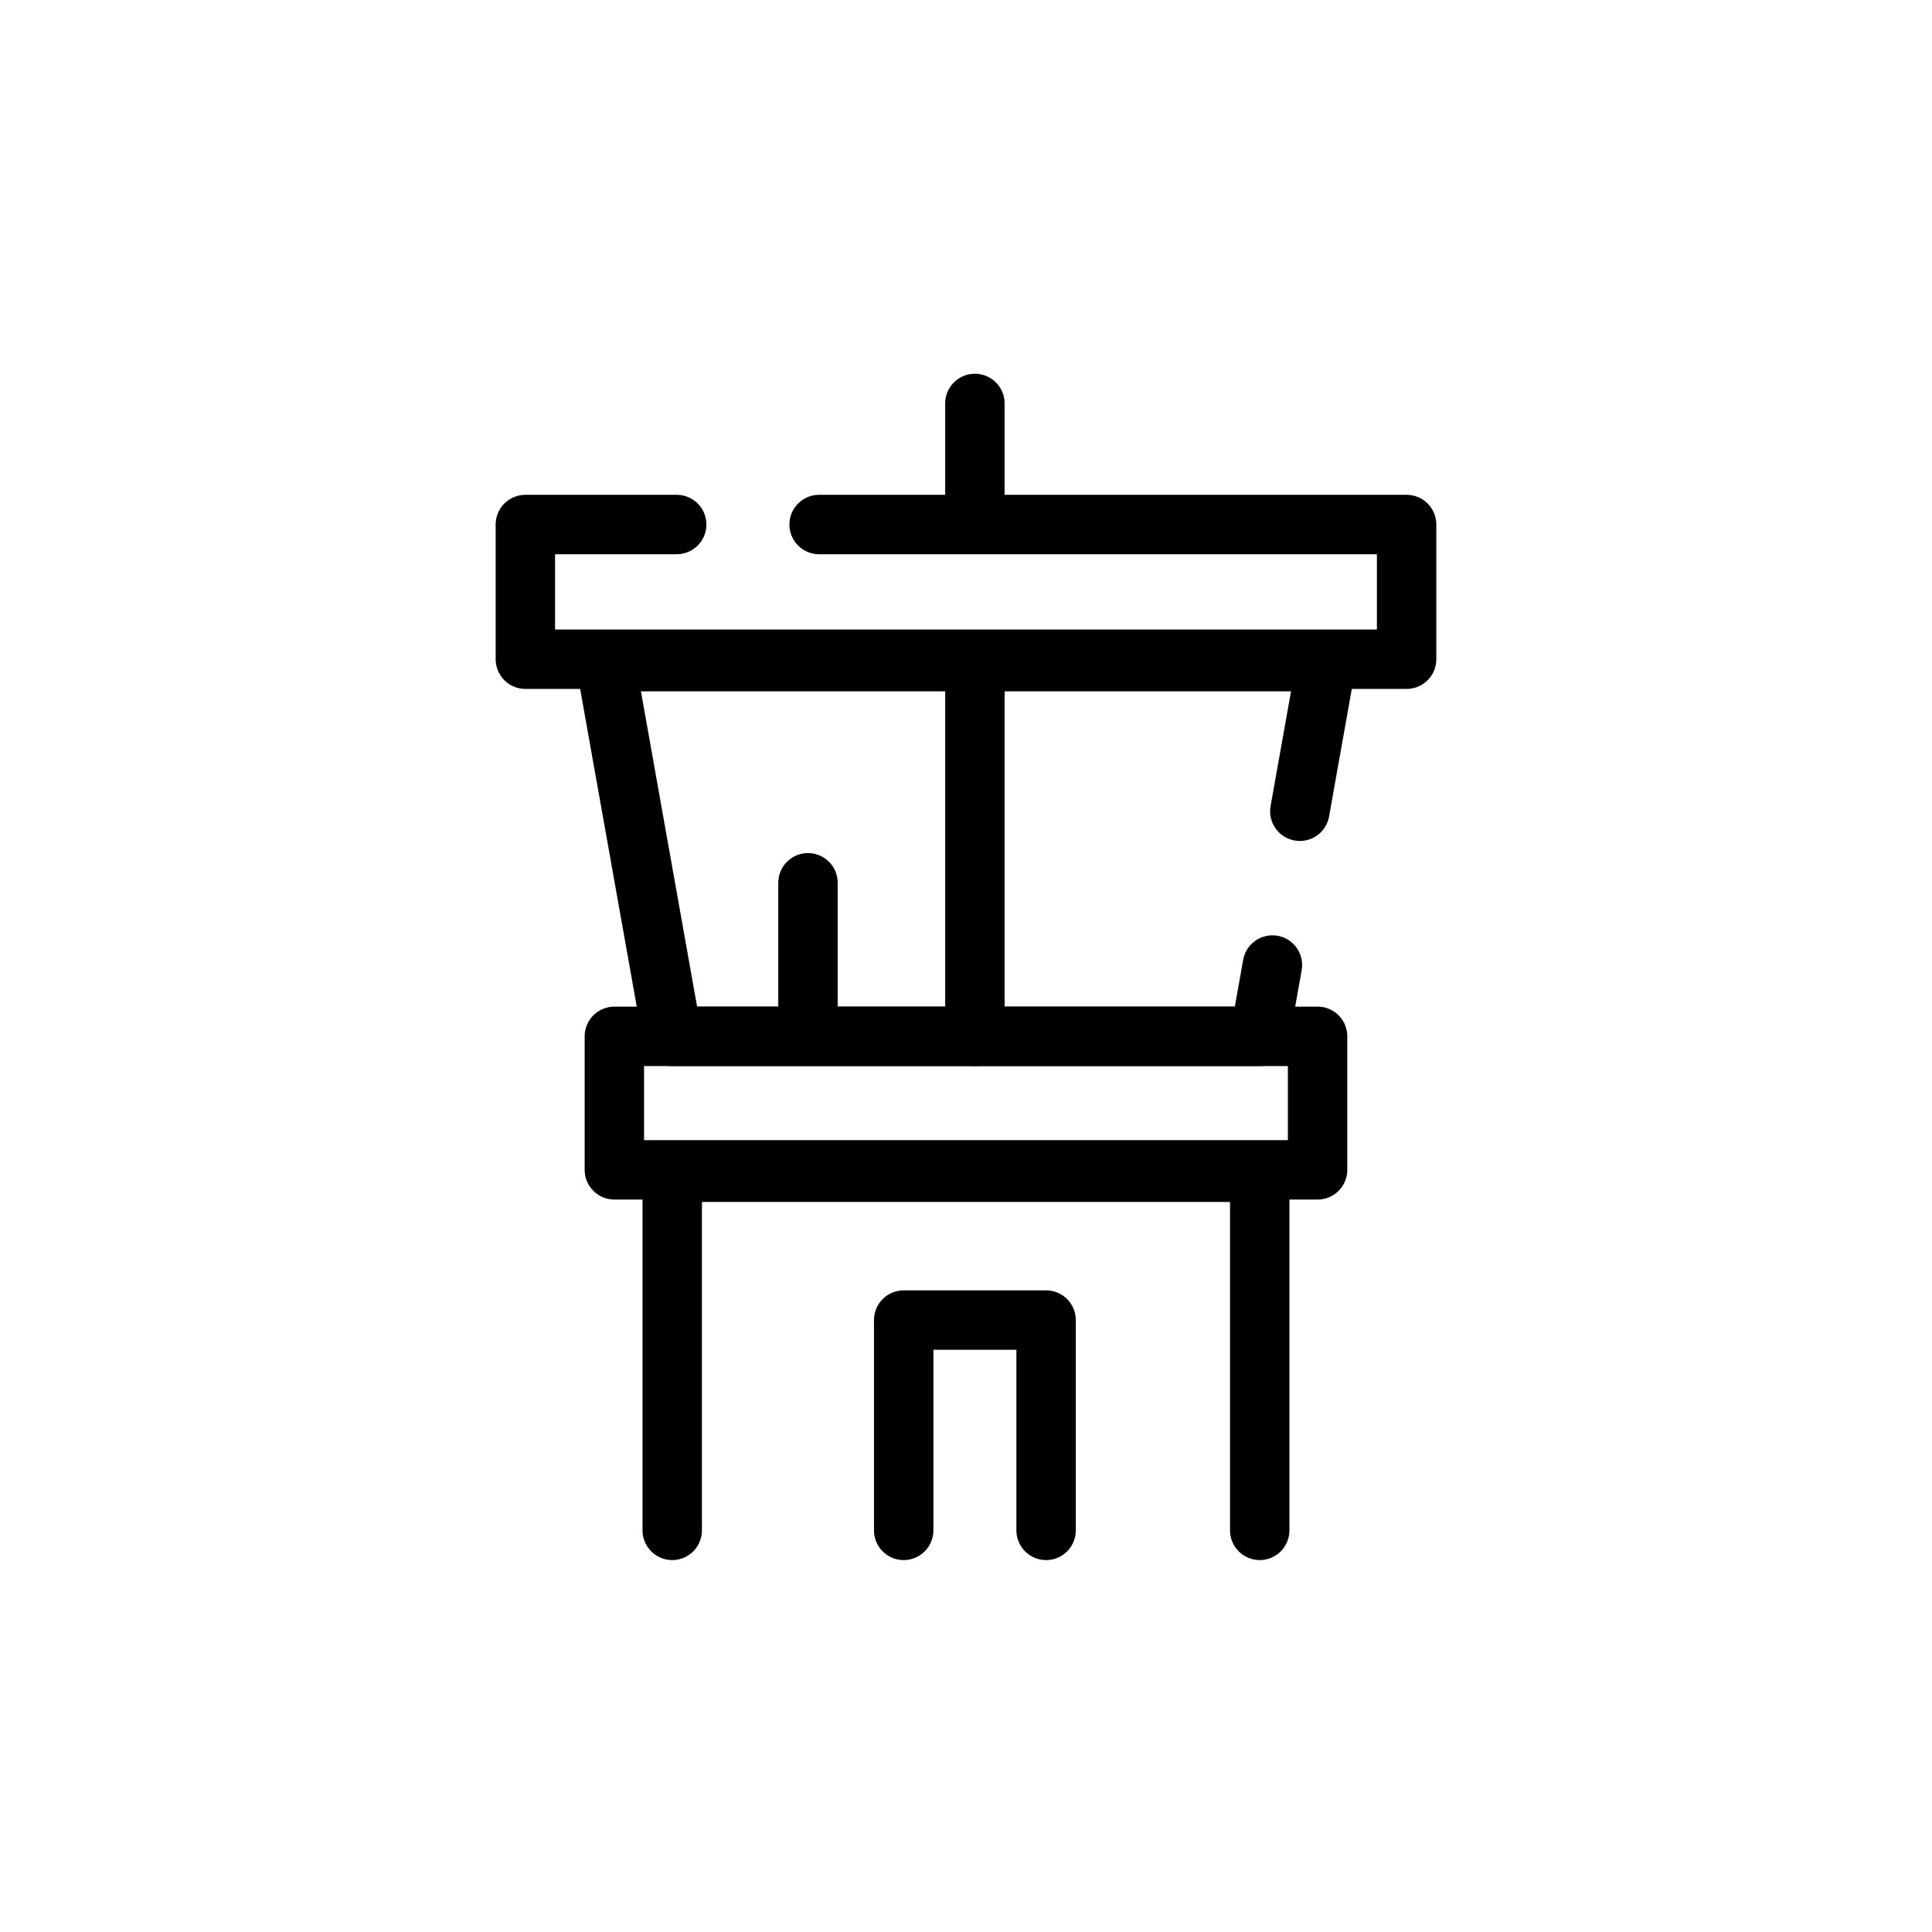
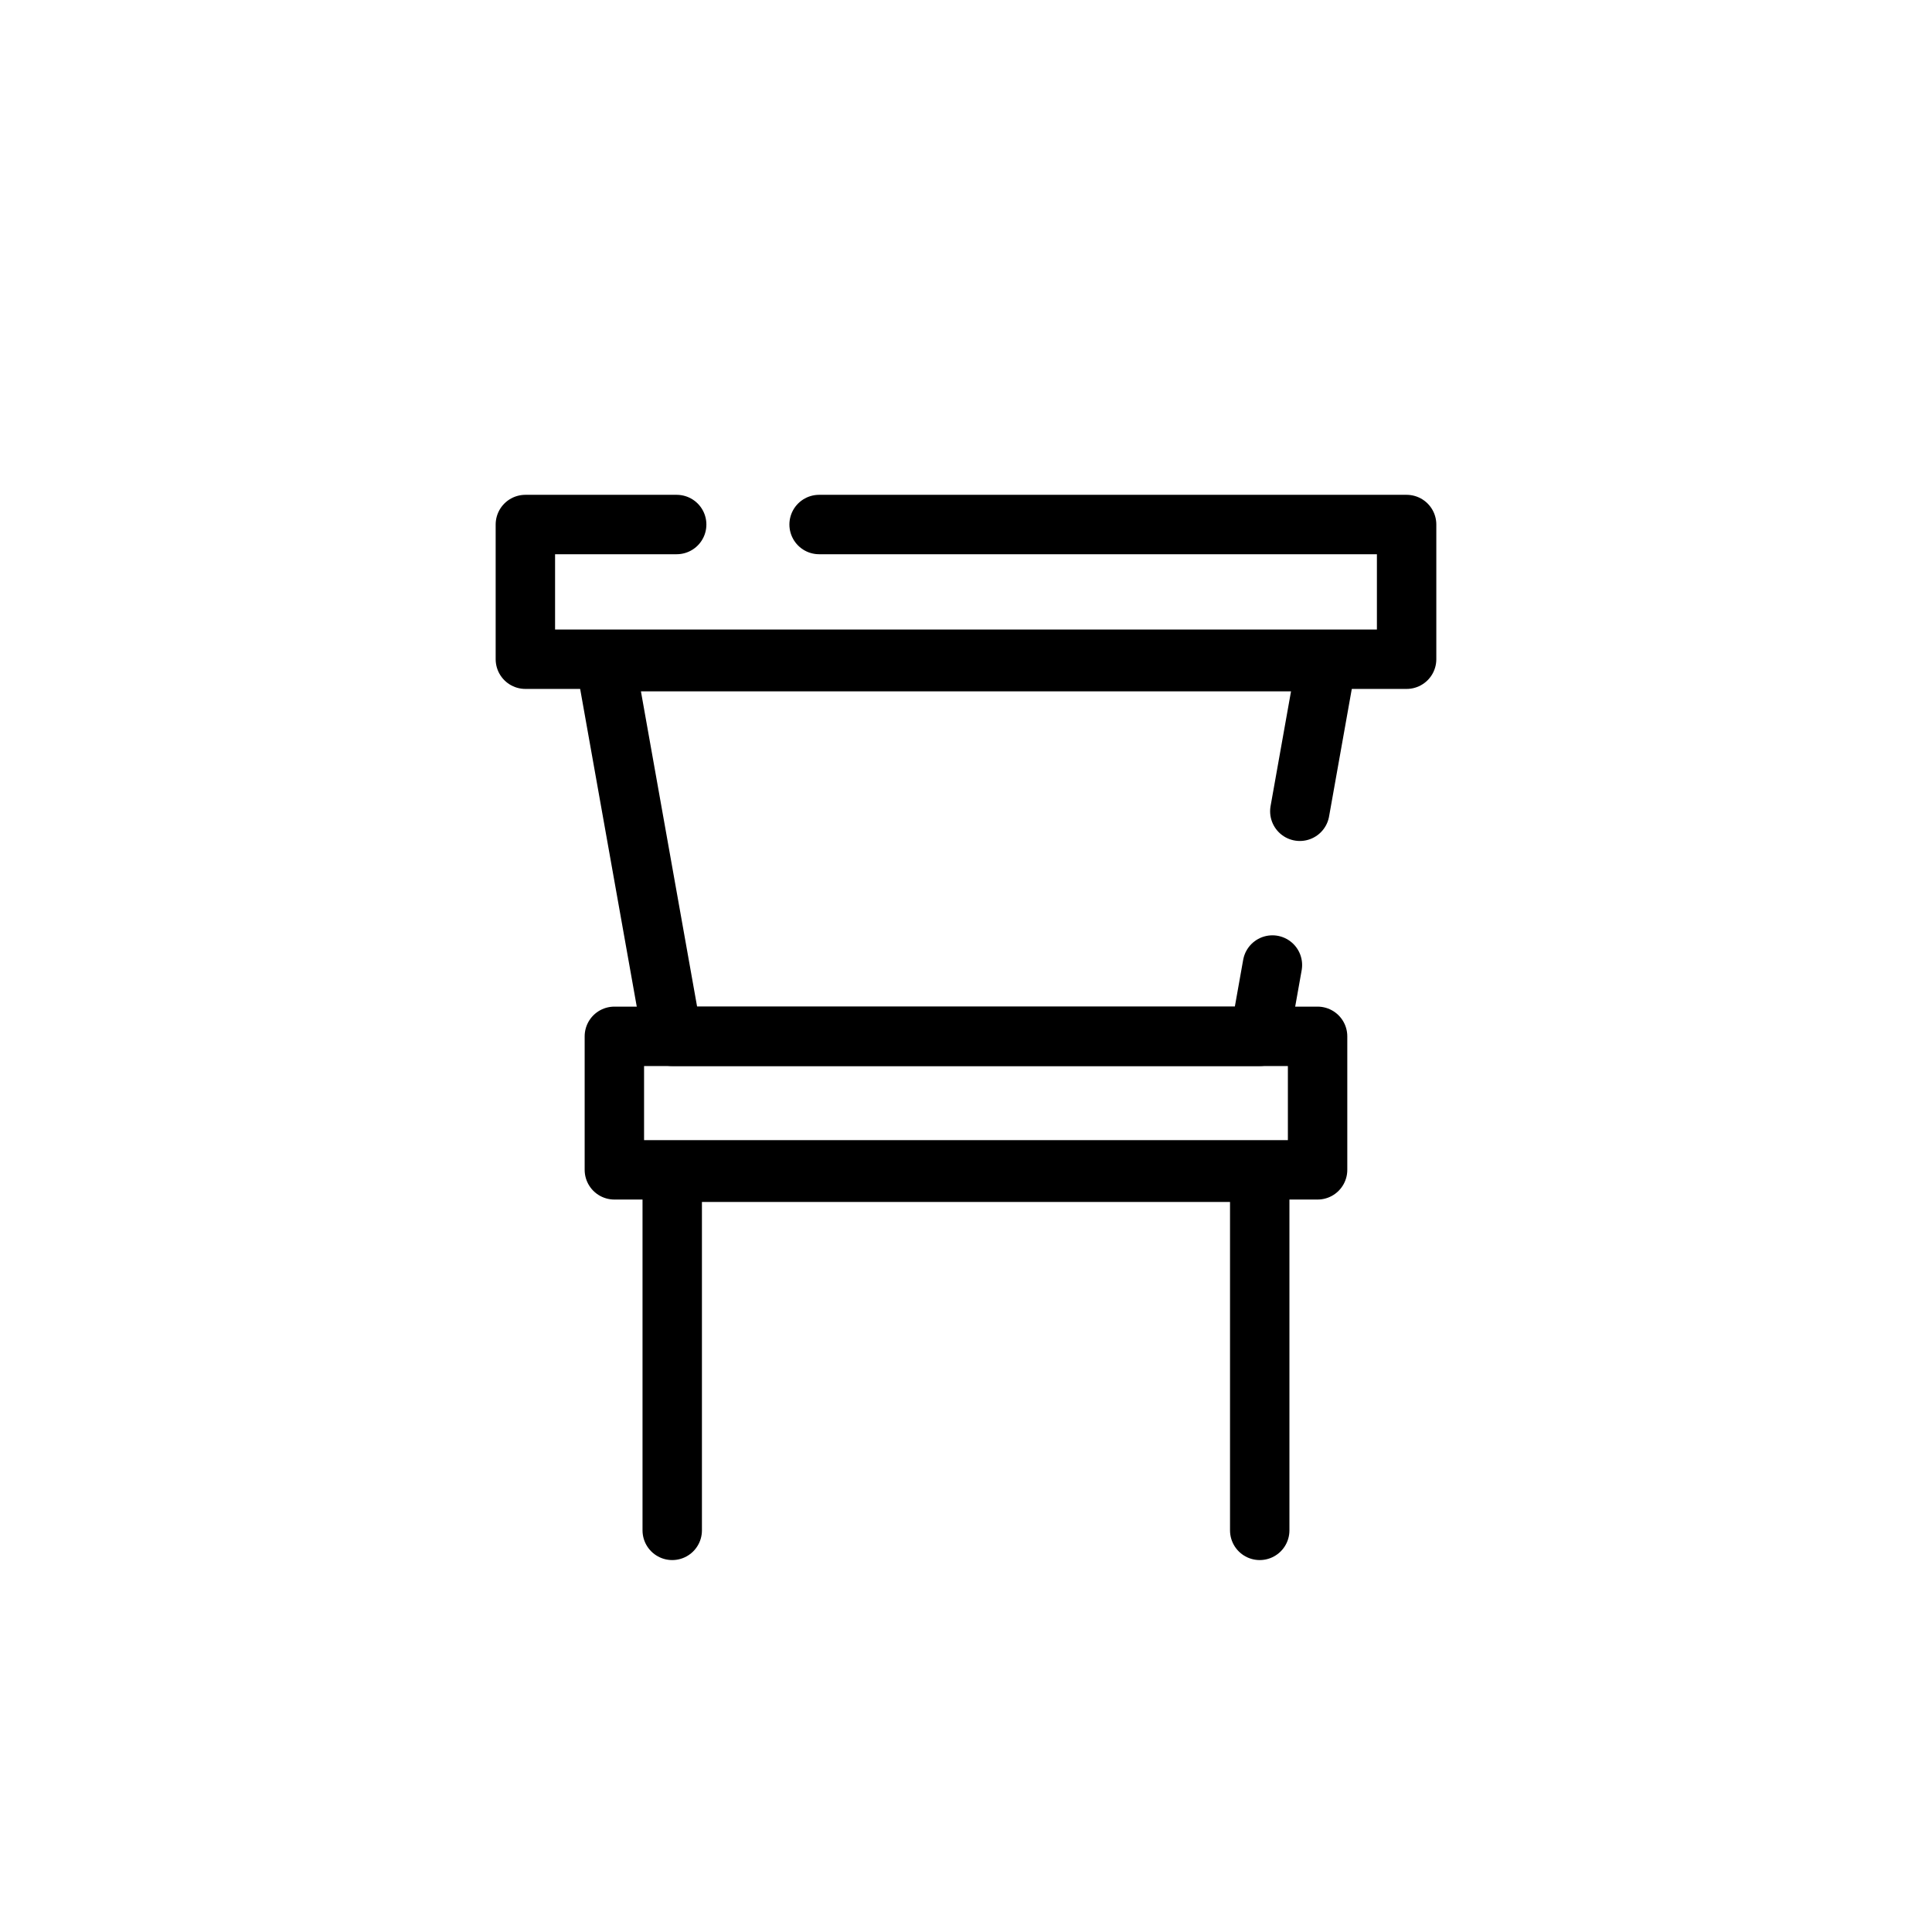
<svg xmlns="http://www.w3.org/2000/svg" width="800px" height="800px" version="1.1" viewBox="144 144 512 512">
  <g fill="none" stroke="#000000" stroke-linecap="round" stroke-linejoin="round" stroke-miterlimit="10" stroke-width="4">
    <path transform="matrix(3.936 0 0 3.936 148.09 148.09)" d="m54.111 34.277h39.557v9.069h-59.334v-9.069h10.188" />
    <path transform="matrix(3.936 0 0 3.936 148.09 148.09)" d="m40.326 68.737h47.348v8.989h-47.348z" />
    <path transform="matrix(3.936 0 0 3.936 148.09 148.09)" d="m44.222 102v-24.11h39.556v24.11" />
    <path transform="matrix(3.936 0 0 3.936 148.09 148.09)" d="m84.633 63.936-0.855 4.801h-39.556l-4.495-25.227h48.546l-1.795 10.074" />
-     <path transform="matrix(3.936 0 0 3.936 148.09 148.09)" d="m64.6 43.51v25.227" />
-     <path transform="matrix(3.936 0 0 3.936 148.09 148.09)" d="m69.395 102v-14.159h-9.589v14.159" />
-     <path transform="matrix(3.936 0 0 3.936 148.09 148.09)" d="m53.362 68.047v-9.648" />
-     <path transform="matrix(3.936 0 0 3.936 148.09 148.09)" d="m64.6 33.277v-7.152" />
  </g>
</svg>